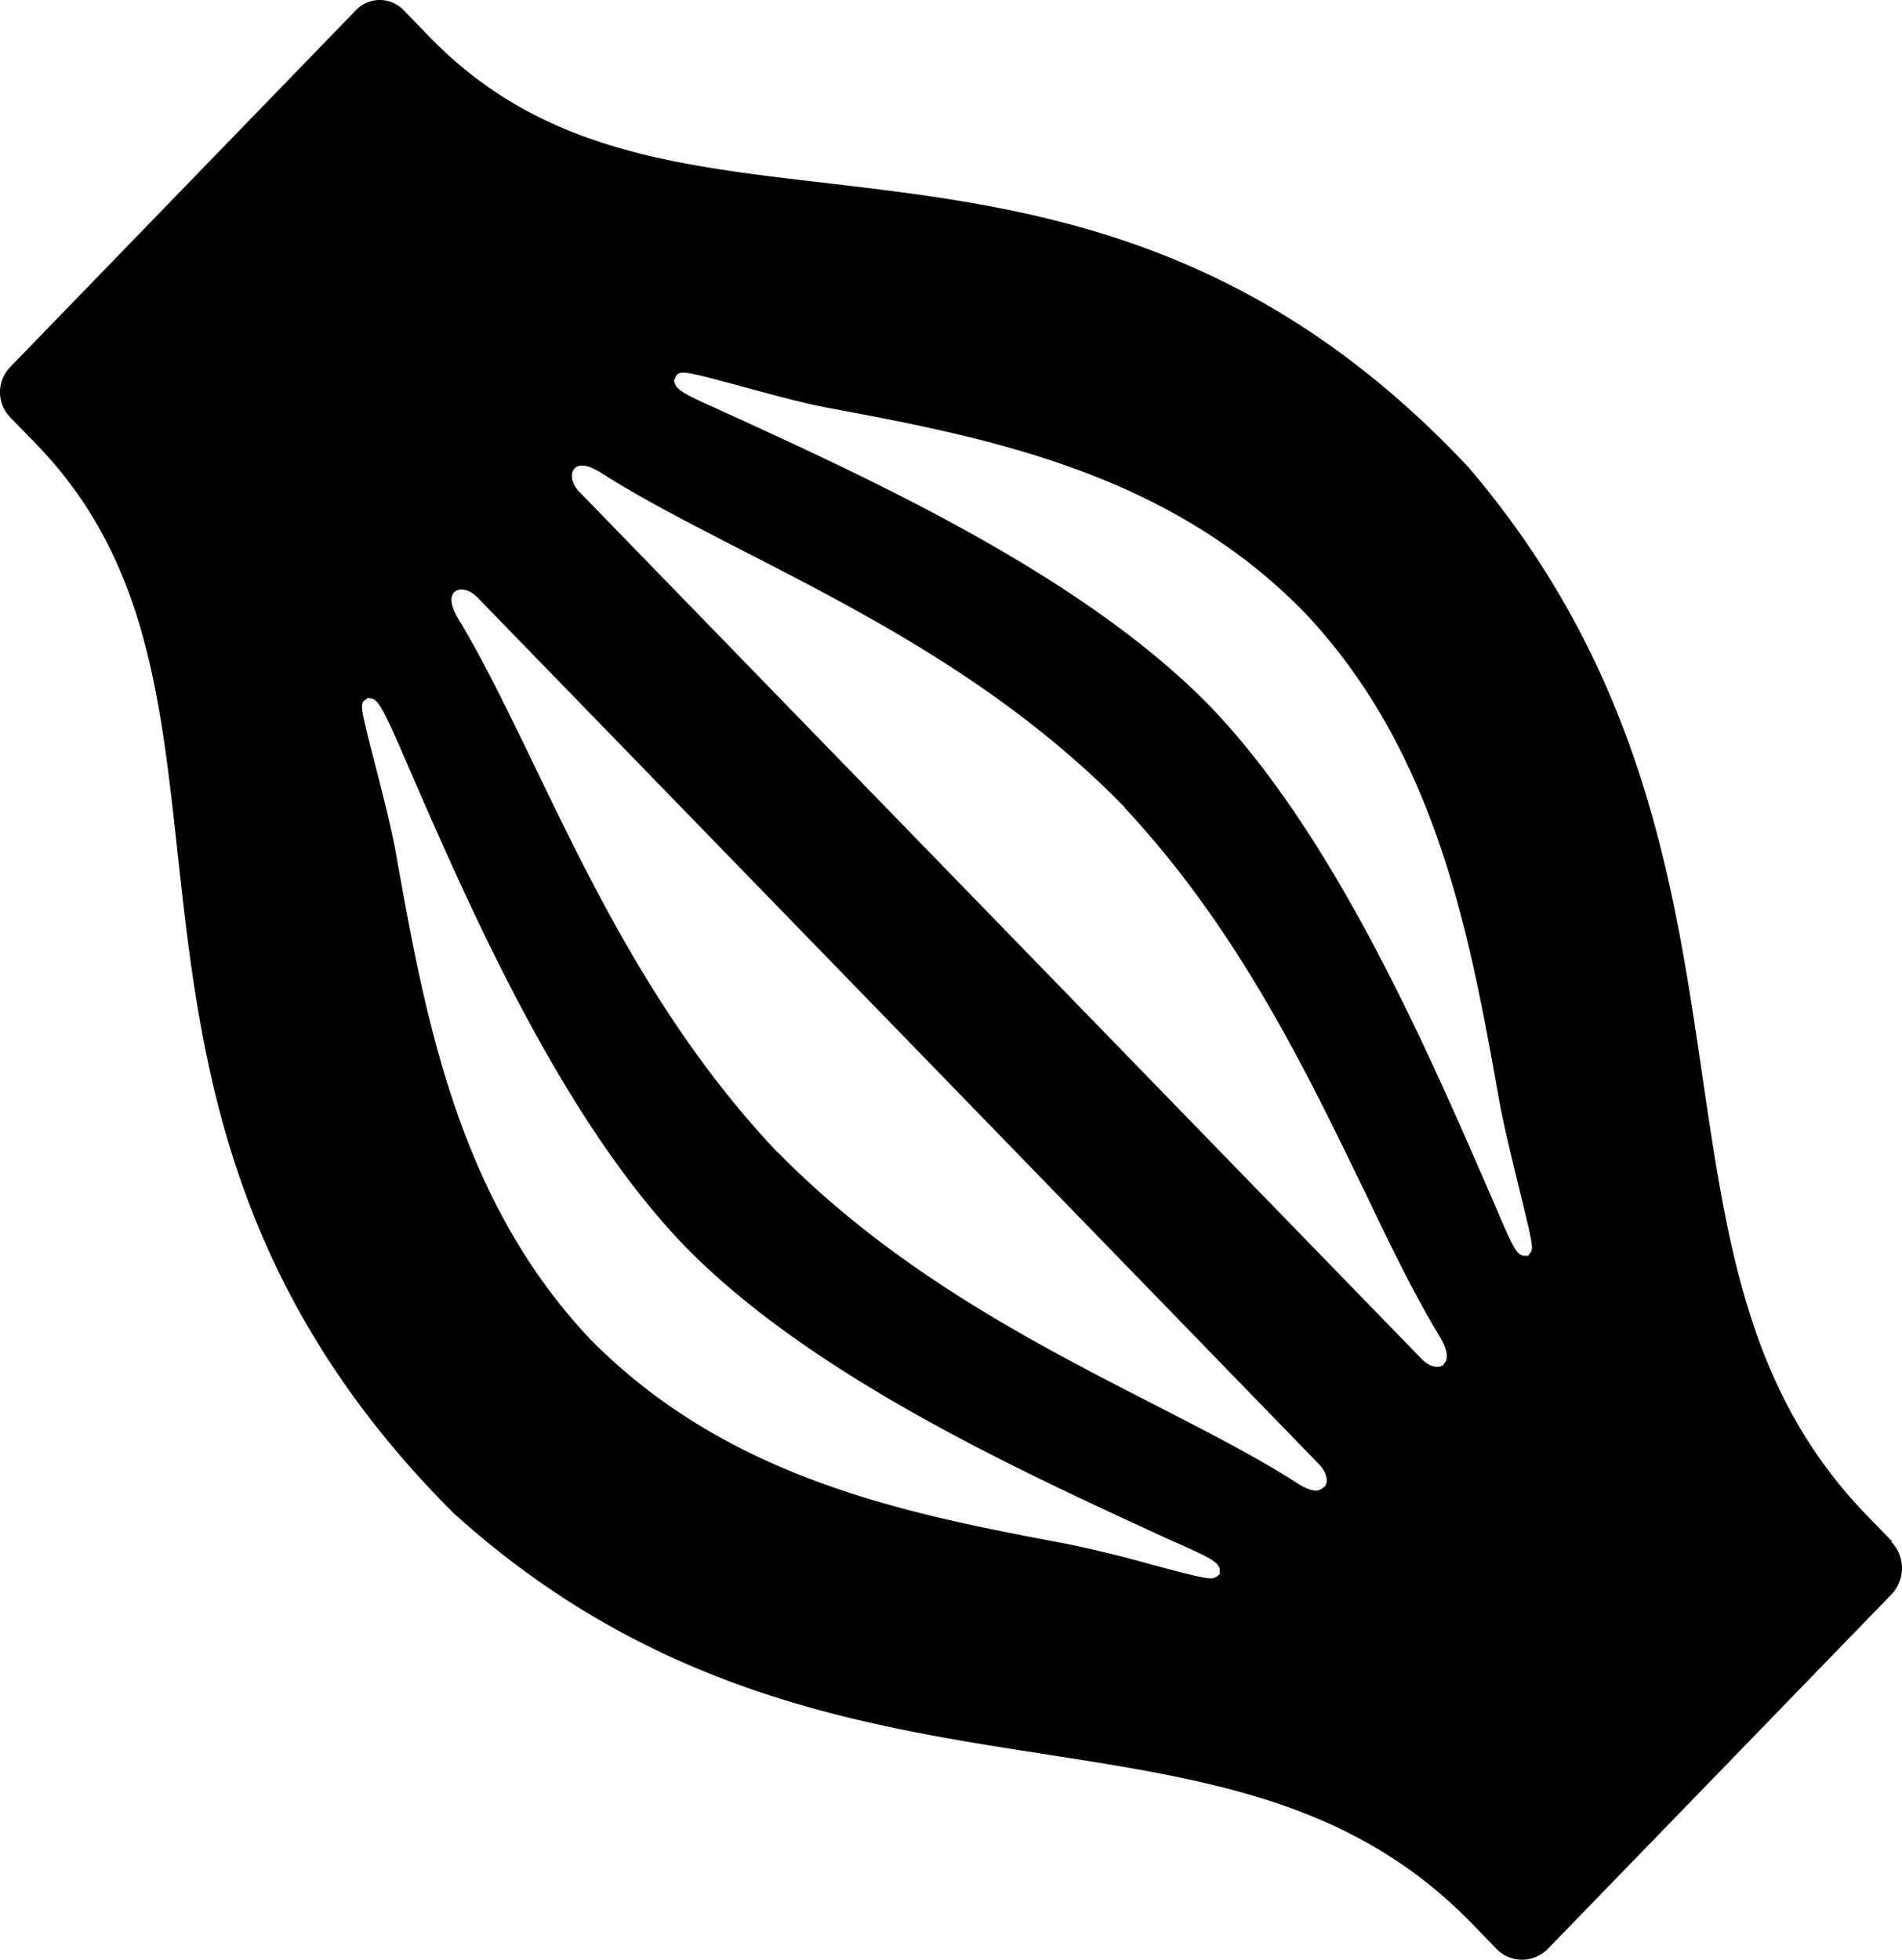
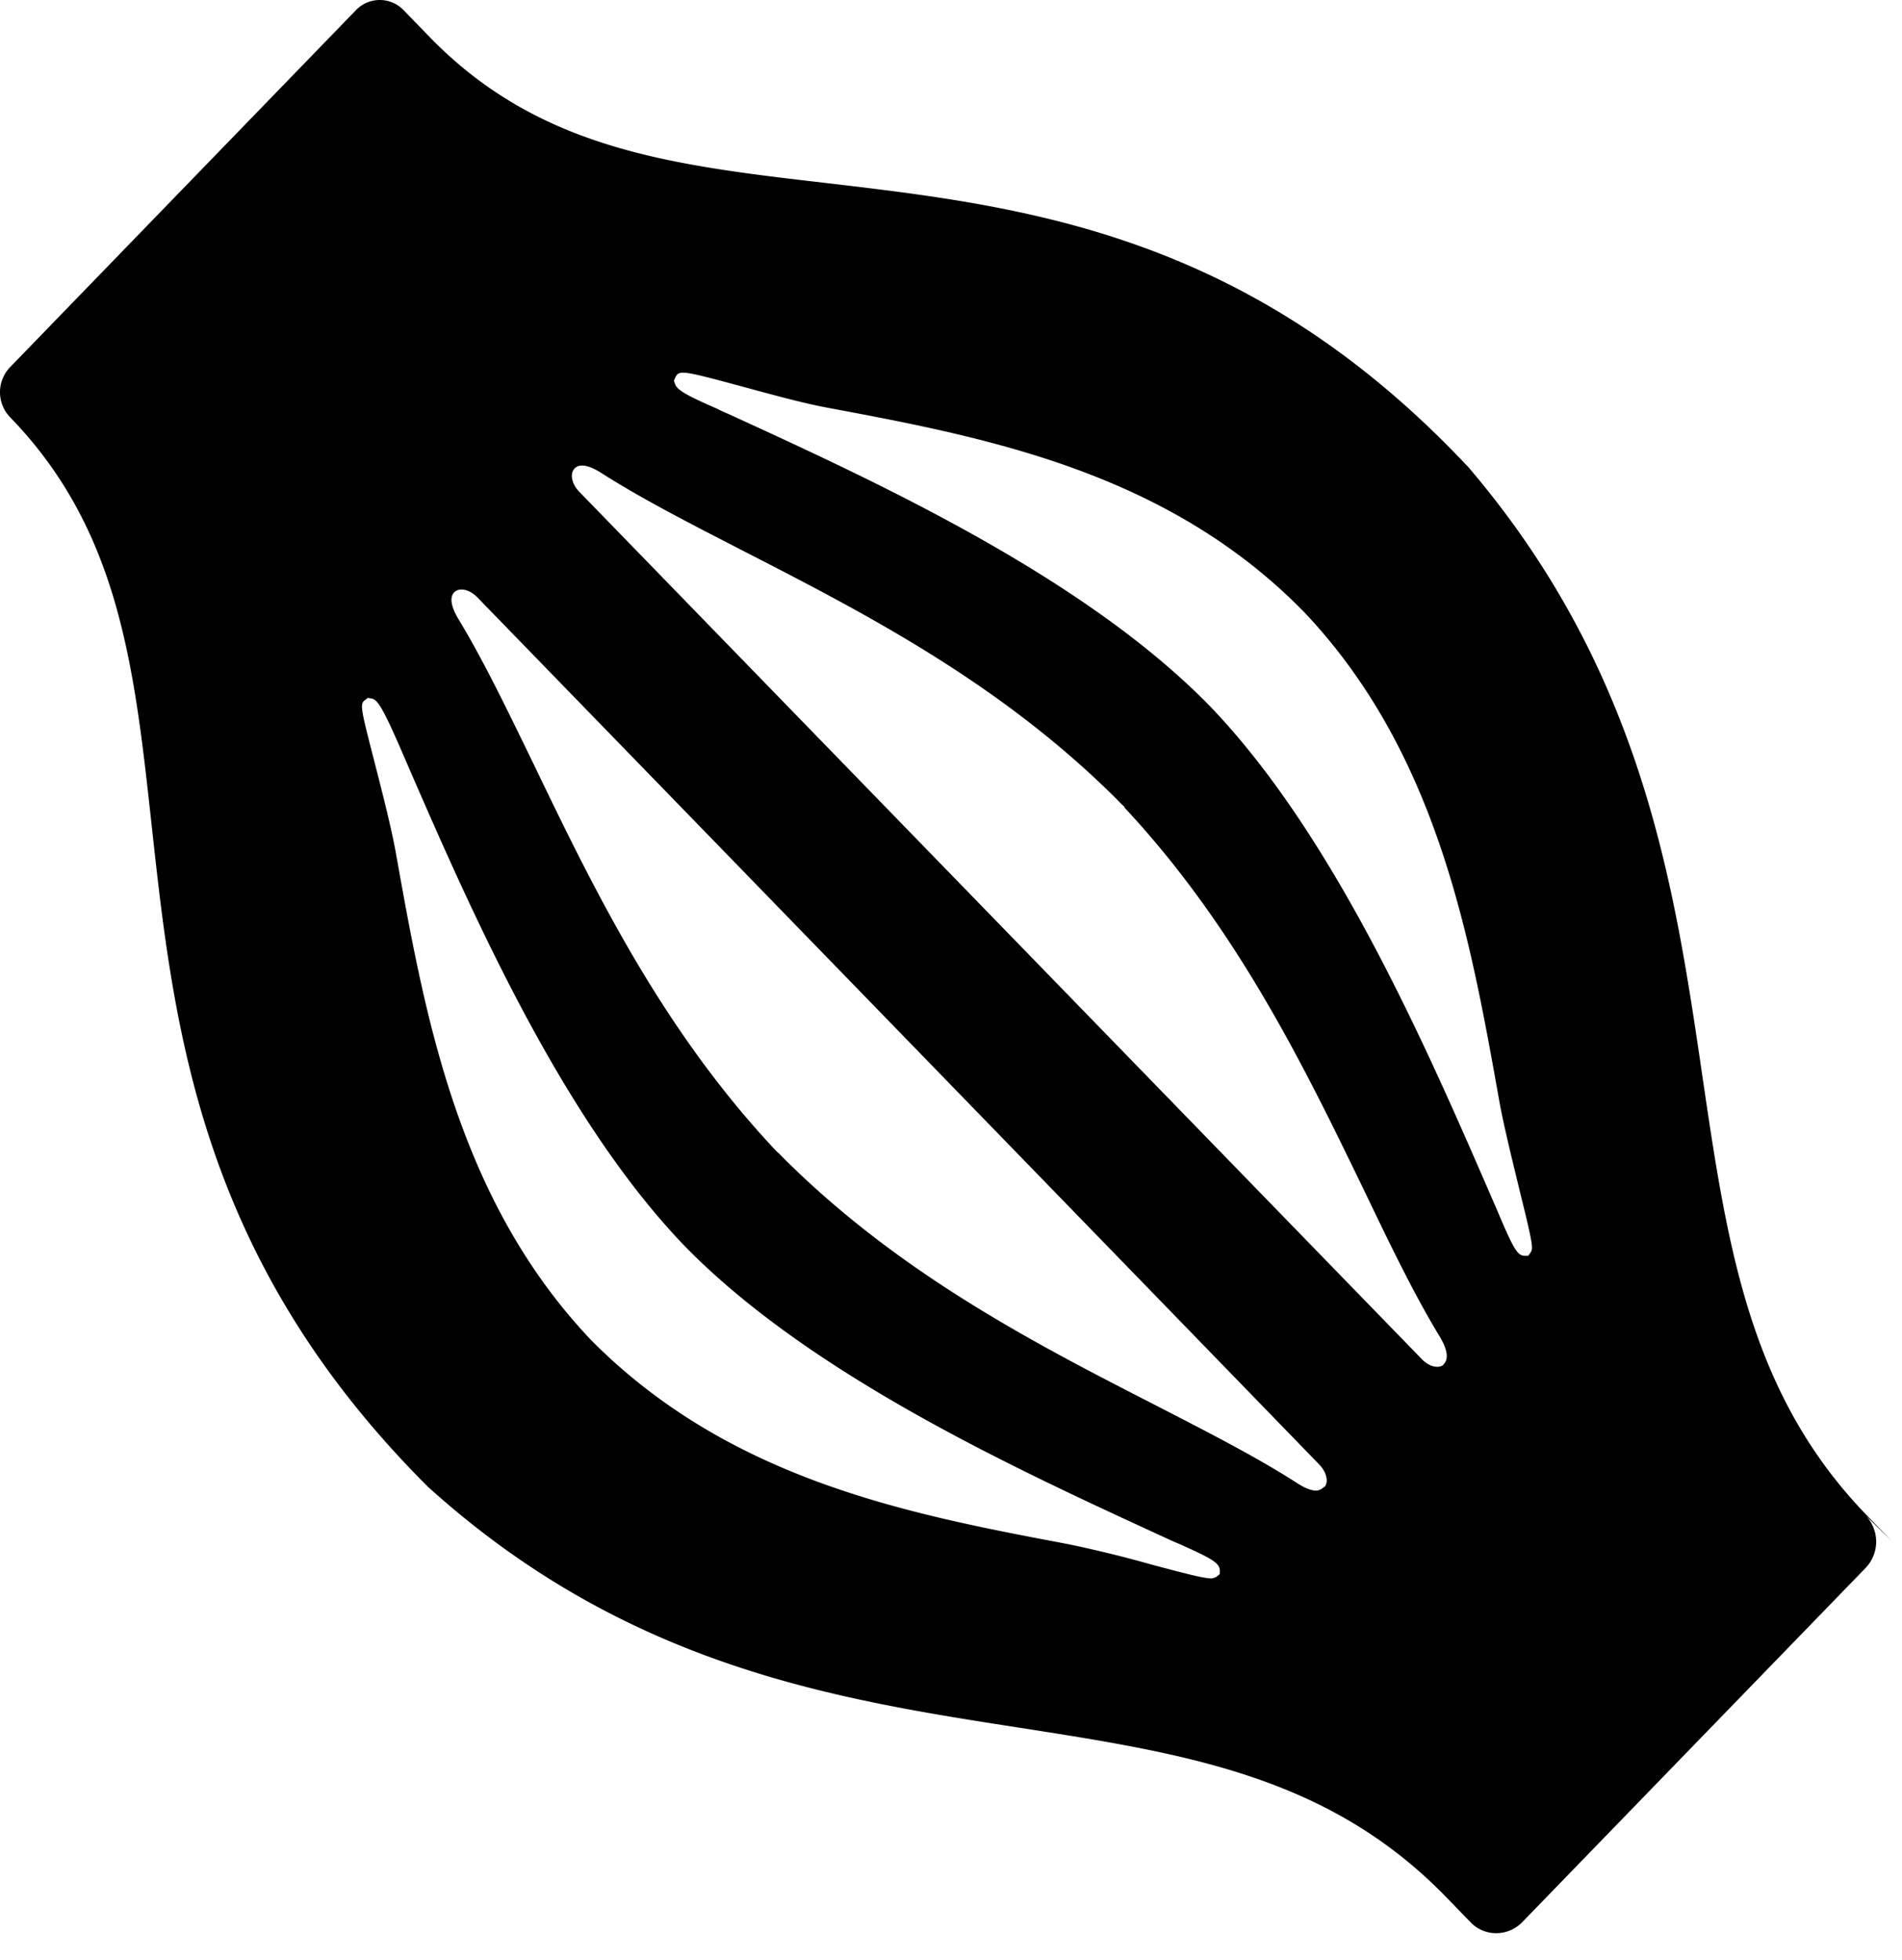
<svg xmlns="http://www.w3.org/2000/svg" width="33" height="34">
-   <path d="m26.549 21.74-.034.046h-.063c-.125 0-.193-.117-.493-.829l-.051-.116c-1.168-2.696-2.76-6.354-4.925-8.6-2.188-2.236-5.759-3.875-8.36-5.066a2.47 2.47 0 0 1-.188-.087c-.521-.228-.691-.321-.725-.432l-.017-.052.028-.065c.068-.122.13-.11 1.168.17.493.134 1.048.286 1.45.361 2.75.514 5.861 1.103 8.236 3.496l.04.04c2.324 2.445 2.89 5.649 3.395 8.478.074.42.221 1.01.346 1.53.25 1.009.25 1.05.192 1.125Zm-1.502 1.937a.176.176 0 0 1-.114.035c-.085 0-.181-.047-.266-.135L10.049 8.53c-.124-.128-.164-.297-.09-.39.045-.06.164-.13.47.063.703.45 1.559.887 2.466 1.354 2.08 1.068 4.438 2.276 6.467 4.295l.085.087.068.064h-.012c1.956 2.09 3.129 4.51 4.166 6.652.448.934.873 1.815 1.31 2.532.187.31.119.438.062.485m-2.069 2.124s-.062.064-.136.064c-.074 0-.176-.03-.329-.129-.697-.449-1.553-.886-2.46-1.353-2.085-1.068-4.449-2.282-6.472-4.306l-.063-.065c-.005-.005-.017-.011-.022-.017l-.046-.047c-1.96-2.089-3.14-4.516-4.171-6.657-.454-.934-.879-1.82-1.315-2.539-.187-.309-.125-.437-.063-.484.091-.07.25-.035.38.093 2.88 2.965 11.738 12.085 14.612 15.049.125.128.17.297.096.39m-1.825 1.518-.05.04s-.046.03-.097.03c-.108 0-.357-.059-1.032-.24a21.2 21.2 0 0 0-1.45-.355c-2.755-.52-5.861-1.109-8.27-3.536-2.324-2.445-2.89-5.649-3.395-8.479-.08-.437-.238-1.05-.363-1.54-.25-.968-.26-1.021-.164-1.091l.045-.035.068.012c.096.023.176.122.51.892 1.162 2.684 2.75 6.355 4.926 8.613 2.187 2.235 5.753 3.868 8.354 5.064.063.03.13.059.199.088.578.257.725.338.725.473v.058l-.006.006Zm11.665-.578-.42-.432c-2.051-2.106-2.431-4.674-2.867-7.638-.482-3.285-1.026-7.007-4.059-10.56l-.045-.047c-3.809-4.032-7.686-4.482-11.11-4.884-2.669-.31-4.97-.578-6.869-2.533L7.006.18a.573.573 0 0 0-.834 0L.17 6.375a.626.626 0 0 0 0 .858l.448.46c1.899 1.955 2.16 4.324 2.46 7.073.385 3.524.822 7.52 4.79 11.483 3.45 3.122 7.067 3.687 10.258 4.183 2.885.45 5.373.835 7.42 2.947l.419.432c.243.25.64.25.89 0l5.962-6.15a.658.658 0 0 0 0-.91" />
+   <path d="m26.549 21.74-.034.046h-.063c-.125 0-.193-.117-.493-.829l-.051-.116c-1.168-2.696-2.76-6.354-4.925-8.6-2.188-2.236-5.759-3.875-8.36-5.066a2.47 2.47 0 0 1-.188-.087c-.521-.228-.691-.321-.725-.432l-.017-.052.028-.065c.068-.122.13-.11 1.168.17.493.134 1.048.286 1.45.361 2.75.514 5.861 1.103 8.236 3.496l.04.04c2.324 2.445 2.89 5.649 3.395 8.478.074.42.221 1.01.346 1.53.25 1.009.25 1.05.192 1.125Zm-1.502 1.937a.176.176 0 0 1-.114.035c-.085 0-.181-.047-.266-.135L10.049 8.53c-.124-.128-.164-.297-.09-.39.045-.06.164-.13.47.063.703.45 1.559.887 2.466 1.354 2.08 1.068 4.438 2.276 6.467 4.295l.085.087.068.064h-.012c1.956 2.09 3.129 4.51 4.166 6.652.448.934.873 1.815 1.31 2.532.187.31.119.438.062.485m-2.069 2.124s-.062.064-.136.064c-.074 0-.176-.03-.329-.129-.697-.449-1.553-.886-2.46-1.353-2.085-1.068-4.449-2.282-6.472-4.306l-.063-.065c-.005-.005-.017-.011-.022-.017l-.046-.047c-1.96-2.089-3.14-4.516-4.171-6.657-.454-.934-.879-1.82-1.315-2.539-.187-.309-.125-.437-.063-.484.091-.07.25-.035.38.093 2.88 2.965 11.738 12.085 14.612 15.049.125.128.17.297.096.39m-1.825 1.518-.05.04s-.046.03-.097.03c-.108 0-.357-.059-1.032-.24a21.2 21.2 0 0 0-1.45-.355c-2.755-.52-5.861-1.109-8.27-3.536-2.324-2.445-2.89-5.649-3.395-8.479-.08-.437-.238-1.05-.363-1.54-.25-.968-.26-1.021-.164-1.091l.045-.035.068.012c.096.023.176.122.51.892 1.162 2.684 2.75 6.355 4.926 8.613 2.187 2.235 5.753 3.868 8.354 5.064.063.03.13.059.199.088.578.257.725.338.725.473v.058l-.006.006Zm11.665-.578-.42-.432c-2.051-2.106-2.431-4.674-2.867-7.638-.482-3.285-1.026-7.007-4.059-10.56l-.045-.047c-3.809-4.032-7.686-4.482-11.11-4.884-2.669-.31-4.97-.578-6.869-2.533L7.006.18a.573.573 0 0 0-.834 0L.17 6.375a.626.626 0 0 0 0 .858c1.899 1.955 2.16 4.324 2.46 7.073.385 3.524.822 7.52 4.79 11.483 3.45 3.122 7.067 3.687 10.258 4.183 2.885.45 5.373.835 7.42 2.947l.419.432c.243.25.64.25.89 0l5.962-6.15a.658.658 0 0 0 0-.91" />
</svg>